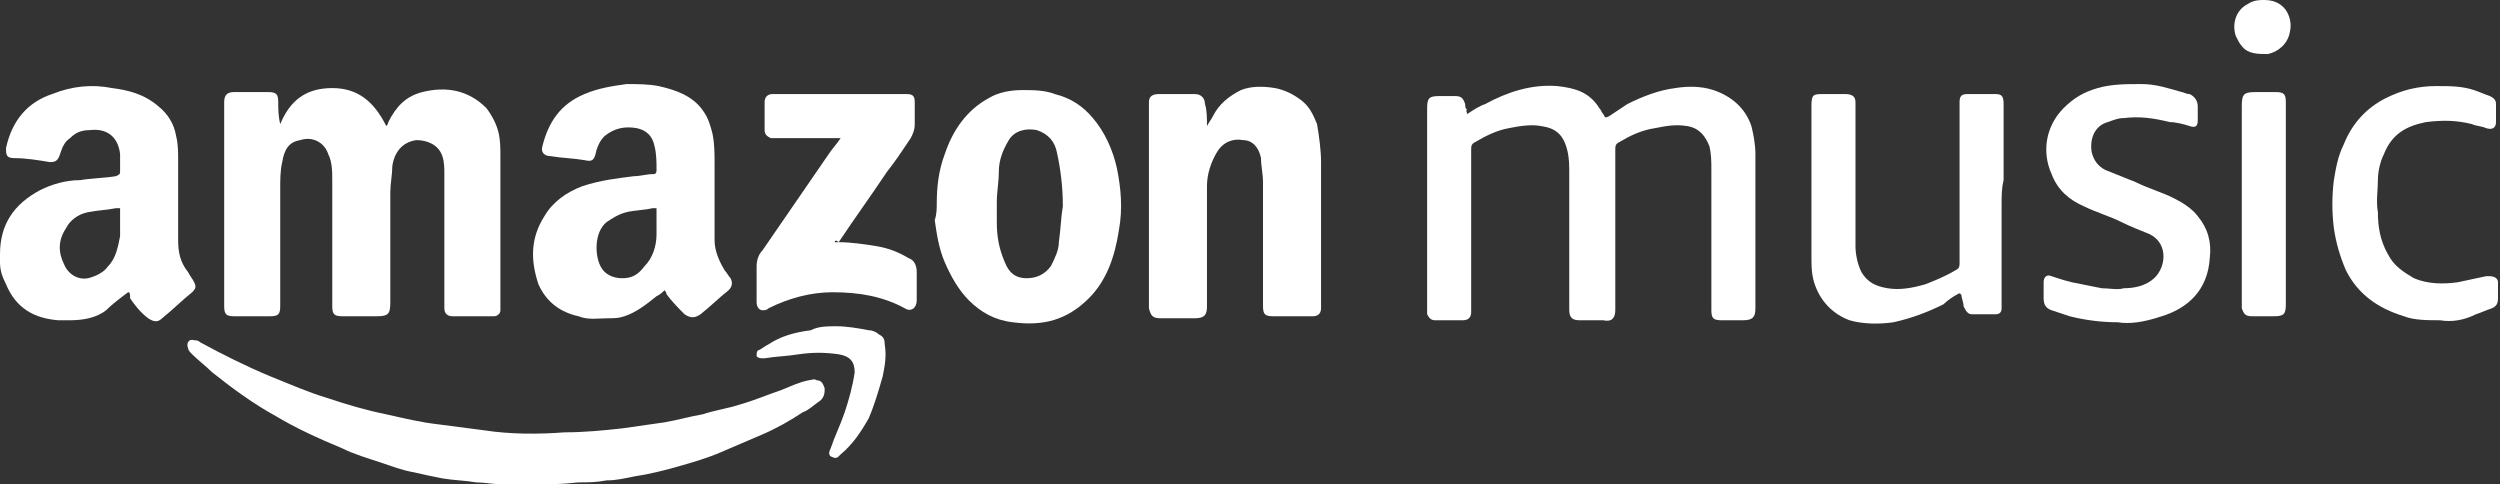
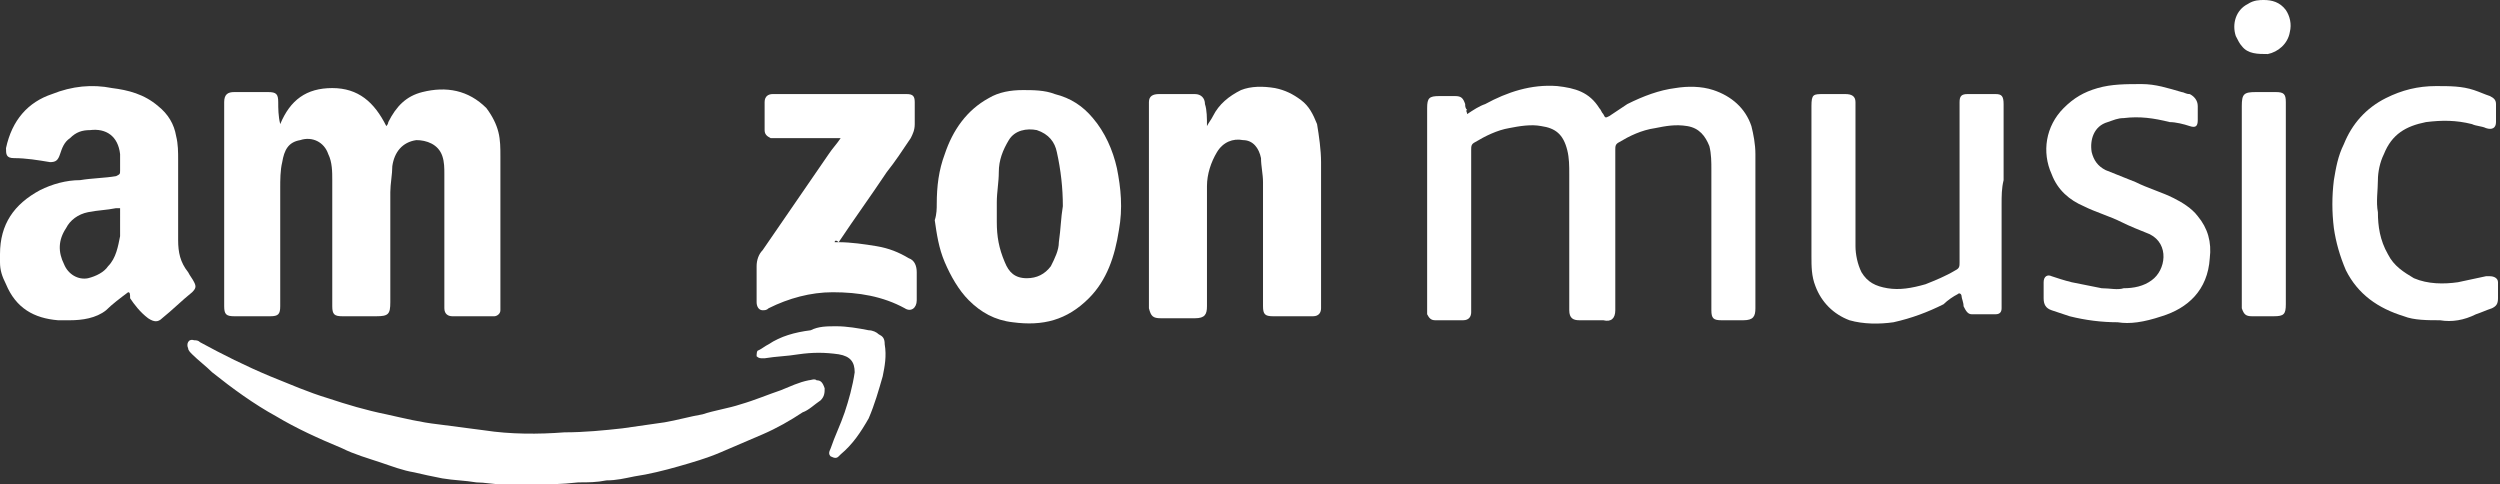
<svg xmlns="http://www.w3.org/2000/svg" version="1.1" id="Layer_1" x="0px" y="0px" width="124.9px" height="24.2px" viewBox="0 0 124.9 24.2" style="enable-background:new 0 0 124.9 24.2;" xml:space="preserve">
  <rect x="0" y="0" width="124.9" height="24.2" fill="#333333" stroke="none" />
  <style type="text/css">
	.st0{display:none;}
	.st1{display:inline;fill:#FFFFFF;}
	.st2{fill:#FFFFFF;}
</style>
  <g id="bg" class="st0">
    <rect x="-0.1" y="-7.9" class="st1" width="125" height="40" />
  </g>
  <g id="icons">
    <g id="Skr3Wr.tif">
      <g>
        <path class="st2" d="M14,6.2c0.5-1.2,1.3-1.8,2.6-1.8s2.1,0.7,2.7,1.9c0.1-0.1,0.1-0.2,0.1-0.2c0.4-0.8,0.9-1.3,1.7-1.5     c1.2-0.3,2.3-0.1,3.2,0.8c0.3,0.4,0.5,0.8,0.6,1.2C25,7,25,7.4,25,7.8c0,2.5,0,4.9,0,7.4c0,0.1,0,0.2,0,0.3     c0,0.2-0.2,0.3-0.3,0.3c-0.7,0-1.4,0-2.1,0c-0.2,0-0.4-0.1-0.4-0.4c0-0.1,0-0.2,0-0.2c0-2.2,0-4.4,0-6.5c0-0.3,0-0.6-0.1-0.9     C21.9,7.2,21.3,7,20.8,7c-0.7,0.1-1.1,0.6-1.2,1.3c0,0.4-0.1,0.9-0.1,1.3c0,1.8,0,3.7,0,5.5c0,0.6-0.1,0.7-0.7,0.7s-1.1,0-1.7,0     c-0.4,0-0.5-0.1-0.5-0.5c0-2.1,0-4.2,0-6.3c0-0.4,0-0.9-0.2-1.3C16.2,7.1,15.6,6.8,15,7c-0.6,0.1-0.8,0.5-0.9,1.1     C14,8.5,14,9,14,9.4c0,2,0,3.9,0,5.9c0,0.4-0.1,0.5-0.5,0.5c-0.6,0-1.2,0-1.8,0c-0.4,0-0.5-0.1-0.5-0.5c0-3.4,0-6.8,0-10.2     c0-0.4,0.2-0.5,0.5-0.5c0.6,0,1.1,0,1.7,0c0.4,0,0.5,0.1,0.5,0.5C13.9,5.4,13.9,5.8,14,6.2C13.9,6.2,14,6.2,14,6.2z" />
        <path class="st2" d="M73.3,5.7c0.3-0.2,0.6-0.4,0.9-0.5c1.1-0.6,2.3-1,3.6-0.9c0.9,0.1,1.6,0.3,2.1,1.1C80,5.5,80,5.6,80.1,5.7     c0.1,0.2,0.1,0.2,0.3,0.1c0.3-0.2,0.6-0.4,0.9-0.6c0.8-0.4,1.6-0.7,2.4-0.8c0.6-0.1,1.3-0.1,1.9,0.1c0.9,0.3,1.6,0.9,1.9,1.8     c0.1,0.4,0.2,0.9,0.2,1.4c0,2.5,0,5.1,0,7.6c0,0,0,0,0,0.1c0,0.4-0.1,0.6-0.6,0.6c-0.4,0-0.8,0-1.1,0c-0.4,0-0.5-0.1-0.5-0.5     c0-0.2,0-0.5,0-0.7c0-2.1,0-4.2,0-6.3c0-0.4,0-0.8-0.1-1.2c-0.2-0.5-0.5-0.9-1.1-1s-1.1,0-1.6,0.1c-0.7,0.1-1.3,0.4-1.8,0.7     c-0.2,0.1-0.2,0.2-0.2,0.4c0,2.7,0,5.3,0,8c0,0.4-0.2,0.6-0.6,0.5c-0.4,0-0.8,0-1.2,0c-0.3,0-0.5-0.1-0.5-0.5c0-2.3,0-4.5,0-6.8     c0-0.4,0-0.8-0.1-1.2c-0.2-0.8-0.6-1.1-1.3-1.2c-0.5-0.1-1.1,0-1.6,0.1c-0.6,0.1-1.2,0.4-1.7,0.7c-0.2,0.1-0.2,0.2-0.2,0.4     c0,2.6,0,5.2,0,7.8c0,0.1,0,0.2,0,0.3c0,0.2-0.1,0.4-0.4,0.4c-0.5,0-1,0-1.4,0c-0.2,0-0.3-0.1-0.4-0.3c0-0.1,0-0.2,0-0.3     c0-3.3,0-6.7,0-10c0-0.5,0.1-0.6,0.6-0.6c0.3,0,0.5,0,0.8,0s0.4,0.1,0.5,0.4c0,0.1,0,0.2,0.1,0.3C73.2,5.5,73.3,5.6,73.3,5.7z" />
        <path class="st2" d="M6.4,14.6c-0.4,0.3-0.8,0.6-1.1,0.9C4.8,15.9,4.1,16,3.5,16c-0.2,0-0.4,0-0.6,0c-1.2-0.1-2.1-0.6-2.6-1.8     C0.1,13.8,0,13.5,0,13.1c0-0.1,0-0.3,0-0.4c0-1.5,0.7-2.5,2-3.2C2.6,9.2,3.3,9,4,9c0.6-0.1,1.2-0.1,1.8-0.2C6,8.7,6,8.7,6,8.5     C6,8.2,6,8,6,7.7C5.9,6.8,5.3,6.4,4.5,6.5c-0.4,0-0.7,0.1-1,0.4C3.2,7.1,3.1,7.4,3,7.7C2.9,8,2.8,8.1,2.5,8.1     C1.9,8,1.3,7.9,0.7,7.9c-0.4,0-0.4-0.2-0.4-0.5C0.6,6,1.4,5.1,2.6,4.7c1-0.4,2-0.5,3-0.3c0.8,0.1,1.6,0.3,2.3,0.9     c0.5,0.4,0.8,0.9,0.9,1.5C8.9,7.2,8.9,7.6,8.9,8c0,1.3,0,2.7,0,4c0,0.6,0.1,1.1,0.5,1.6c0.1,0.2,0.2,0.3,0.3,0.5s0.1,0.3-0.1,0.5     c-0.5,0.4-1,0.9-1.5,1.3c-0.2,0.2-0.4,0.2-0.7,0c-0.4-0.3-0.7-0.7-0.9-1C6.5,14.7,6.5,14.6,6.4,14.6z M6,10.4c-0.1,0-0.1,0-0.2,0     c-0.5,0.1-0.9,0.1-1.4,0.2c-0.5,0.1-0.9,0.4-1.1,0.8c-0.4,0.6-0.4,1.2-0.1,1.8c0.2,0.5,0.7,0.8,1.2,0.7c0.4-0.1,0.8-0.3,1-0.6     c0.4-0.4,0.5-1,0.6-1.5C6,11.3,6,10.9,6,10.4z" />
-         <path class="st2" d="M33.2,14.5c-0.1,0.1-0.2,0.2-0.4,0.3c-0.5,0.4-1,0.8-1.6,1c-0.3,0.1-0.5,0.1-0.8,0.1c-0.5,0-1,0.1-1.5-0.1     c-0.9-0.2-1.6-0.7-2-1.6c-0.4-1.2-0.4-2.3,0.3-3.4c0.4-0.7,1.1-1.2,1.9-1.5C30,9,30.9,8.9,31.7,8.8c0.3,0,0.6-0.1,0.9-0.1     c0.1,0,0.2,0,0.2-0.2c0-0.4,0-0.8-0.1-1.2c-0.1-0.5-0.4-0.8-0.9-0.9c-0.6-0.1-1.1,0-1.6,0.4C30,7,29.9,7.2,29.8,7.5     C29.7,8,29.6,8.1,29.2,8c-0.6-0.1-1.1-0.1-1.7-0.2c-0.3,0-0.5-0.2-0.4-0.5c0.3-1.2,0.9-2.1,2.1-2.6c0.7-0.3,1.4-0.4,2.1-0.5     c0.5,0,1.1,0,1.6,0.1c0.9,0.2,1.7,0.5,2.2,1.2c0.3,0.4,0.4,0.8,0.5,1.2c0.1,0.5,0.1,1,0.1,1.5c0,1.3,0,2.5,0,3.8     c0,0.5,0.2,1,0.5,1.5c0.1,0.1,0.2,0.3,0.3,0.4c0.1,0.2,0.1,0.4-0.1,0.6c-0.5,0.4-0.9,0.8-1.4,1.2c-0.3,0.2-0.5,0.2-0.8,0     c-0.3-0.3-0.6-0.6-0.9-1C33.3,14.7,33.3,14.6,33.2,14.5z M32.8,10.4c-0.1,0-0.1,0-0.2,0c-0.4,0.1-0.9,0.1-1.3,0.2     c-0.4,0.1-0.7,0.3-1,0.5c-0.6,0.5-0.6,1.6-0.3,2.2c0.2,0.4,0.6,0.6,1.1,0.6s0.8-0.2,1.1-0.6c0.4-0.4,0.6-1,0.6-1.6     C32.8,11.3,32.8,10.9,32.8,10.4z" />
        <path class="st2" d="M60.3,6.3c0.1-0.2,0.2-0.3,0.3-0.5c0.3-0.6,0.8-1,1.4-1.3c0.5-0.2,1.1-0.2,1.7-0.1C64.2,4.5,64.6,4.7,65,5     c0.4,0.3,0.6,0.7,0.8,1.2C65.9,6.8,66,7.5,66,8.1c0,2.4,0,4.7,0,7.1c0,0.1,0,0.1,0,0.2c0,0.2-0.1,0.4-0.4,0.4c-0.1,0-0.1,0-0.2,0     c-0.6,0-1.2,0-1.8,0c-0.4,0-0.5-0.1-0.5-0.5c0-2.1,0-4.1,0-6.2c0-0.4-0.1-0.8-0.1-1.2C62.9,7.4,62.6,7,62.1,7     c-0.5-0.1-1,0.1-1.3,0.6s-0.5,1.1-0.5,1.7c0,2,0,4,0,6c0,0.4-0.1,0.6-0.6,0.6c-0.6,0-1.1,0-1.7,0c-0.4,0-0.5-0.1-0.6-0.5     c0-0.1,0-0.1,0-0.2c0-3.3,0-6.6,0-9.8c0-0.1,0-0.2,0-0.3c0-0.3,0.2-0.4,0.5-0.4c0.6,0,1.2,0,1.8,0c0.3,0,0.5,0.2,0.5,0.5     C60.3,5.5,60.3,5.9,60.3,6.3L60.3,6.3z" />
        <path class="st2" d="M46.8,10.2c0-0.9,0.1-1.7,0.4-2.5c0.4-1.2,1.1-2.2,2.2-2.8c0.5-0.3,1.1-0.4,1.7-0.4c0.5,0,1.1,0,1.6,0.2     c0.8,0.2,1.4,0.6,1.9,1.2c0.6,0.7,1,1.6,1.2,2.5c0.2,1,0.3,2,0.1,3.1c-0.2,1.3-0.6,2.5-1.5,3.4c-1.1,1.1-2.3,1.4-3.8,1.2     C49.7,16,49,15.6,48.4,15c-0.5-0.5-0.9-1.2-1.2-1.9s-0.4-1.4-0.5-2.1C46.8,10.7,46.8,10.4,46.8,10.2z M53.1,10.3     c0-0.9-0.1-1.8-0.3-2.7c-0.1-0.5-0.4-0.9-1-1.1c-0.5-0.1-1.1,0-1.4,0.5c-0.3,0.5-0.5,1-0.5,1.6c0,0.5-0.1,1-0.1,1.5     c0,0.3,0,0.6,0,1c0,0.7,0.1,1.3,0.4,2c0.2,0.5,0.5,0.8,1.1,0.8c0.5,0,0.9-0.2,1.2-0.6c0.2-0.4,0.4-0.8,0.4-1.2     C53,11.4,53,10.9,53.1,10.3z" />
        <path class="st2" d="M26.7,24.2c-0.5,0-1.1,0-1.6,0c-0.4,0-0.9-0.1-1.3-0.1c-0.6-0.1-1.1-0.1-1.7-0.2c-0.5-0.1-1-0.2-1.4-0.3     c-0.6-0.1-1.1-0.3-1.7-0.5s-1.3-0.4-1.9-0.7c-1.2-0.5-2.3-1-3.3-1.6c-1.1-0.6-2.2-1.4-3.2-2.2c-0.3-0.3-0.7-0.6-1-0.9     c-0.1-0.1-0.2-0.2-0.2-0.3c-0.1-0.2,0-0.5,0.3-0.4c0.1,0,0.2,0,0.3,0.1c1.1,0.6,2.3,1.2,3.5,1.7c1,0.4,1.9,0.8,2.9,1.1     c0.9,0.3,1.9,0.6,2.9,0.8c0.9,0.2,1.7,0.4,2.6,0.5c0.8,0.1,1.5,0.2,2.3,0.3c1.3,0.2,2.7,0.2,4,0.1c1,0,2-0.1,2.9-0.2     c0.7-0.1,1.4-0.2,2.1-0.3c0.6-0.1,1.3-0.3,1.9-0.4c0.6-0.2,1.3-0.3,1.9-0.5c0.7-0.2,1.4-0.5,2-0.7c0.5-0.2,0.9-0.4,1.4-0.5     c0.1,0,0.3-0.1,0.4,0c0.2,0,0.3,0.1,0.4,0.4c0,0.2,0,0.4-0.2,0.6c-0.3,0.2-0.6,0.5-0.9,0.6c-0.6,0.4-1.3,0.8-2,1.1     c-0.7,0.3-1.4,0.6-2.1,0.9c-0.7,0.3-1.4,0.5-2.1,0.7c-0.7,0.2-1.5,0.4-2.2,0.5c-0.5,0.1-0.9,0.2-1.4,0.2     c-0.5,0.1-0.9,0.1-1.4,0.1C28,24.2,27.4,24.2,26.7,24.2L26.7,24.2z" />
        <path class="st2" d="M100,10.2c0,1.7,0,3.3,0,5c0,0.1,0,0.2,0,0.2c0,0.2-0.1,0.3-0.3,0.3c-0.4,0-0.8,0-1.2,0     c-0.2,0-0.3-0.2-0.4-0.4c0-0.2-0.1-0.4-0.1-0.5s-0.1-0.2-0.2-0.1c-0.2,0.1-0.5,0.3-0.7,0.5c-0.8,0.4-1.6,0.7-2.5,0.9     c-0.7,0.1-1.5,0.1-2.2-0.1c-0.8-0.3-1.4-0.9-1.7-1.7c-0.2-0.5-0.2-1-0.2-1.5c0-2.5,0-5,0-7.5c0-0.6,0.1-0.6,0.6-0.6     c0.4,0,0.7,0,1.1,0c0.3,0,0.5,0.1,0.5,0.4c0,0.1,0,0.2,0,0.3c0,2.3,0,4.6,0,6.9c0,0.4,0.1,0.9,0.3,1.3c0.3,0.5,0.7,0.7,1.3,0.8     c0.6,0.1,1.2,0,1.9-0.2c0.5-0.2,1-0.4,1.5-0.7c0.2-0.1,0.2-0.2,0.2-0.4c0-2.6,0-5.2,0-7.8c0-0.1,0-0.2,0-0.2     c0-0.3,0.1-0.4,0.4-0.4c0.5,0,0.9,0,1.4,0c0.3,0,0.4,0.1,0.4,0.5c0,1.3,0,2.6,0,3.8C100,9.4,100,9.8,100,10.2z" />
        <path class="st2" d="M41.7,12.1c0.1,0,0.1,0,0.2,0c0.6,0,1.3,0.1,1.9,0.2c0.6,0.1,1.1,0.3,1.6,0.6c0.3,0.1,0.4,0.4,0.4,0.7     c0,0.5,0,1,0,1.4s-0.3,0.6-0.6,0.4c-1.1-0.6-2.3-0.8-3.6-0.8c-1.1,0-2.2,0.3-3.2,0.8c-0.1,0.1-0.2,0.1-0.3,0.1     c-0.2,0-0.3-0.2-0.3-0.4c0-0.6,0-1.2,0-1.8c0-0.3,0.1-0.6,0.3-0.8c1.1-1.6,2.2-3.2,3.3-4.8c0.2-0.3,0.4-0.5,0.6-0.8     c-0.1,0-0.2,0-0.3,0c-1,0-2,0-2.9,0c-0.1,0-0.2,0-0.3,0c-0.2-0.1-0.3-0.2-0.3-0.4c0-0.5,0-1,0-1.4c0-0.3,0.2-0.4,0.4-0.4     c2.2,0,4.4,0,6.7,0c0.3,0,0.4,0.1,0.4,0.4c0,0.4,0,0.7,0,1.1c0,0.3-0.1,0.5-0.2,0.7c-0.4,0.6-0.8,1.2-1.2,1.7     c-0.8,1.2-1.6,2.3-2.4,3.5C41.8,12,41.7,12,41.7,12.1z" />
        <path class="st2" d="M105.8,16.1c-0.8,0-1.6-0.1-2.4-0.3c-0.3-0.1-0.6-0.2-0.9-0.3s-0.4-0.3-0.4-0.6s0-0.5,0-0.8s0.2-0.4,0.4-0.3     c0.3,0.1,0.6,0.2,1,0.3c0.5,0.1,1,0.2,1.5,0.3c0.4,0,0.8,0.1,1.1,0c0.5,0,1-0.1,1.4-0.4c0.7-0.5,0.9-1.8-0.1-2.3     c-0.5-0.2-1-0.4-1.4-0.6c-0.6-0.3-1.3-0.5-1.9-0.8c-0.7-0.3-1.3-0.8-1.6-1.6c-0.5-1.1-0.3-2.4,0.6-3.3c0.5-0.5,1-0.8,1.7-1     s1.4-0.2,2.2-0.2c0.7,0,1.3,0.2,2,0.4c0.1,0,0.2,0.1,0.4,0.1c0.2,0.1,0.4,0.3,0.4,0.6c0,0.2,0,0.5,0,0.7c0,0.3-0.1,0.4-0.4,0.3     s-0.7-0.2-1-0.2c-0.8-0.2-1.5-0.3-2.3-0.2c-0.3,0-0.5,0.1-0.8,0.2c-0.7,0.2-0.9,0.9-0.8,1.5c0.1,0.4,0.3,0.7,0.7,0.9     c0.5,0.2,1,0.4,1.5,0.6c0.6,0.3,1.3,0.5,1.9,0.8c0.4,0.2,0.9,0.5,1.2,0.9c0.5,0.6,0.7,1.3,0.6,2.1c-0.1,1.6-1.1,2.5-2.4,2.9     C107.1,16.1,106.4,16.2,105.8,16.1z" />
        <path class="st2" d="M121.9,16c-0.6,0-1.3,0-1.8-0.2c-1.3-0.4-2.3-1.1-2.9-2.3c-0.3-0.7-0.5-1.4-0.6-2.1c-0.1-0.8-0.1-1.6,0-2.4     c0.1-0.6,0.2-1.2,0.5-1.8c0.4-1,1.1-1.8,2.1-2.3c0.8-0.4,1.6-0.6,2.5-0.6c0.7,0,1.3,0,1.9,0.2c0.3,0.1,0.5,0.2,0.8,0.3     c0.2,0.1,0.3,0.2,0.3,0.4c0,0.3,0,0.6,0,0.9s-0.2,0.4-0.5,0.3c-0.2-0.1-0.5-0.1-0.7-0.2C122.7,6,122,6,121.2,6.1     c-1,0.2-1.7,0.6-2.1,1.6c-0.2,0.4-0.3,0.9-0.3,1.3c0,0.5-0.1,1.1,0,1.6c0,0.7,0.1,1.4,0.5,2.1c0.3,0.6,0.8,0.9,1.3,1.2     c0.7,0.3,1.5,0.3,2.2,0.2c0.5-0.1,0.9-0.2,1.4-0.3c0.1,0,0.2,0,0.2,0c0.2,0,0.4,0.1,0.4,0.3c0,0.3,0,0.5,0,0.8s-0.1,0.4-0.3,0.5     c-0.3,0.1-0.5,0.2-0.8,0.3C123.1,16,122.5,16.1,121.9,16z" />
        <path class="st2" d="M114.2,10.2c0,1.7,0,3.3,0,5c0,0.5-0.1,0.6-0.6,0.6c-0.4,0-0.7,0-1.1,0c-0.3,0-0.4-0.1-0.5-0.4     c0-0.1,0-0.2,0-0.3c0-3.3,0-6.6,0-9.8c0-0.6,0.1-0.7,0.7-0.7c0.3,0,0.7,0,1,0c0.4,0,0.5,0.1,0.5,0.5     C114.2,6.8,114.2,8.5,114.2,10.2z" />
        <path class="st2" d="M41.8,16.3c0.5,0,1.1,0.1,1.6,0.2c0.2,0,0.4,0.1,0.5,0.2c0.2,0.1,0.3,0.2,0.3,0.5c0.1,0.6,0,1.1-0.1,1.6     c-0.2,0.7-0.4,1.4-0.7,2.1c-0.4,0.7-0.8,1.3-1.4,1.8l-0.1,0.1c-0.1,0.1-0.2,0.1-0.4,0c-0.1-0.1-0.1-0.2,0-0.4     c0.2-0.6,0.5-1.2,0.7-1.8c0.2-0.6,0.4-1.3,0.5-2c0-0.5-0.2-0.8-0.8-0.9c-0.7-0.1-1.3-0.1-2,0c-0.6,0.1-1.1,0.1-1.7,0.2h-0.1     c-0.1,0-0.2,0-0.3-0.1c0-0.1,0-0.3,0.1-0.3c0.2-0.1,0.3-0.2,0.5-0.3c0.6-0.4,1.3-0.6,2.1-0.7C40.9,16.3,41.3,16.3,41.8,16.3z" />
        <path class="st2" d="M113.1,0c0.4,0,0.8,0.1,1.1,0.5c0.2,0.3,0.3,0.7,0.2,1.1c-0.1,0.6-0.6,1-1.1,1.1c-0.5,0-1,0-1.3-0.4     c-0.1-0.1-0.2-0.3-0.3-0.5c-0.2-0.6,0-1.3,0.6-1.6C112.6,0,112.9,0,113.1,0z" />
      </g>
    </g>
  </g>
</svg>